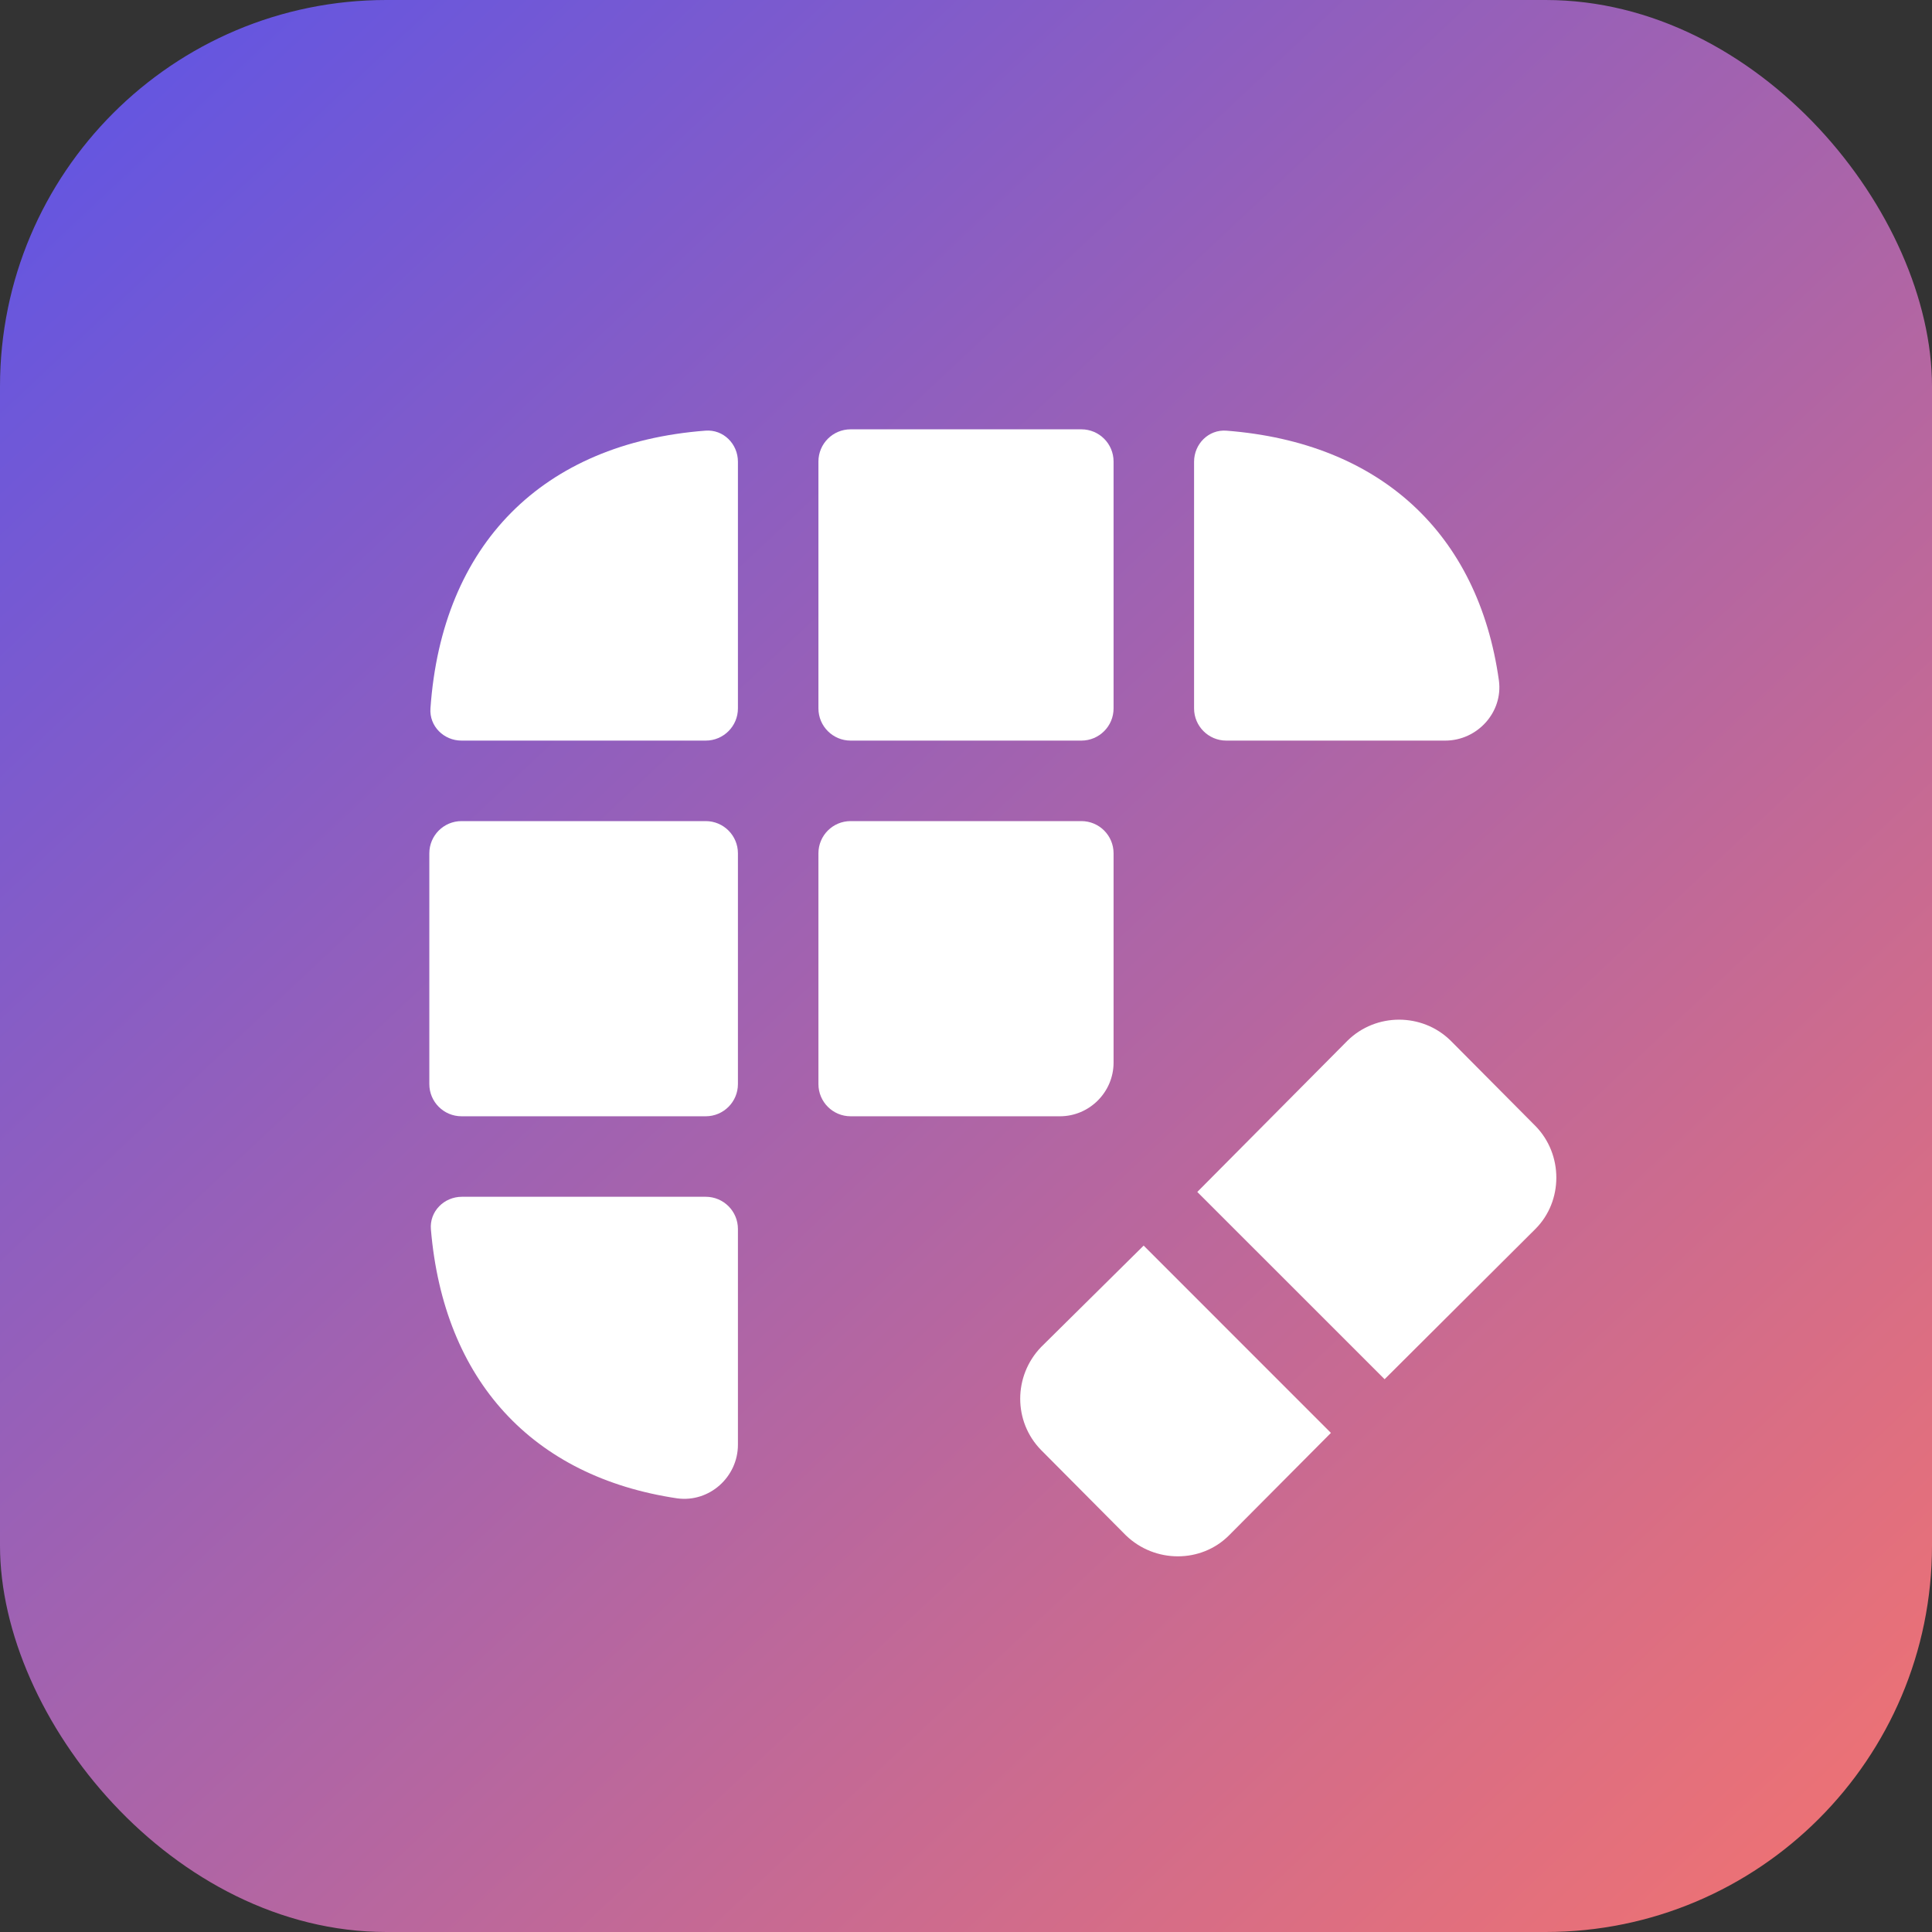
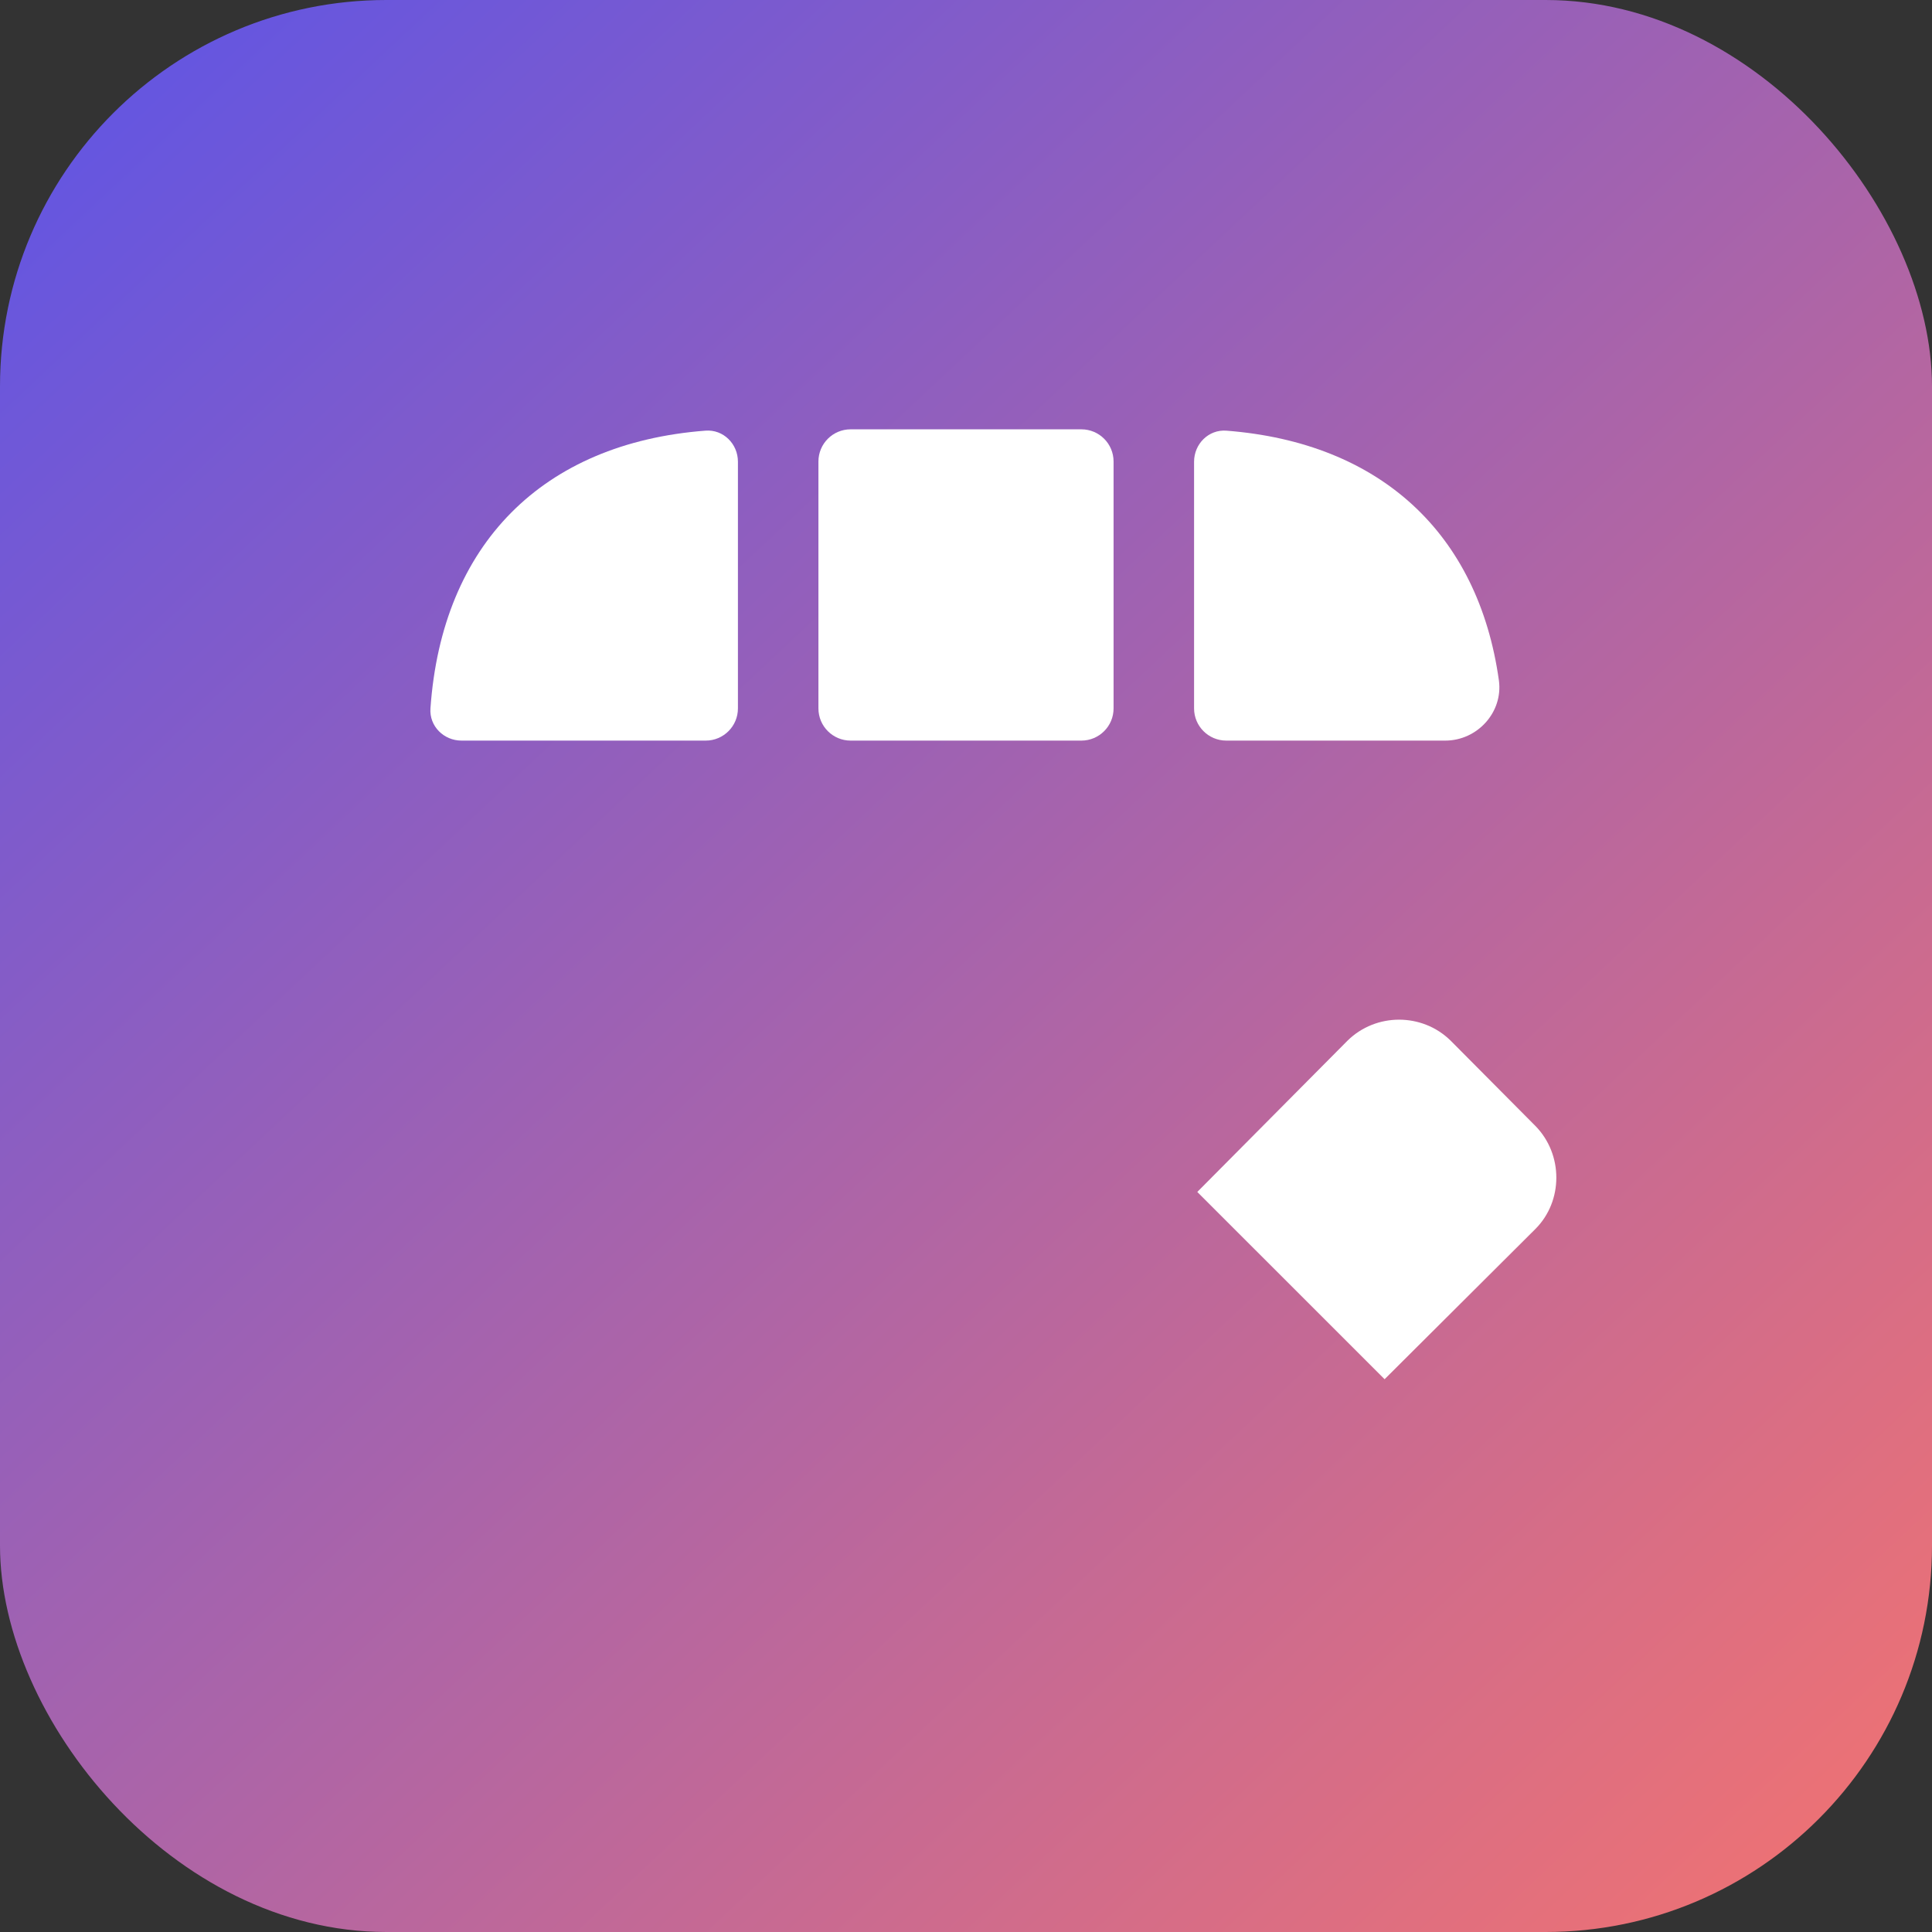
<svg xmlns="http://www.w3.org/2000/svg" width="60" height="60" viewBox="0 0 60 60" fill="none">
  <rect x="0" y="0" width="60" height="60" fill="#333333" stroke="none" />
  <rect width="60" height="60" rx="12" fill="url(#paint0_linear_5019_1988)" />
-   <path d="M41.333 44.5L38.167 47.683C37.3 48.55 35.867 48.55 34.967 47.683L32.333 45.033C31.467 44.15 31.467 42.733 32.333 41.833L35.517 38.683L41.333 44.5Z" fill="white" />
-   <path d="M47.683 38.167L43 42.833L37.183 37.017L41.85 32.317C42.733 31.45 44.167 31.45 45.05 32.317L47.683 34.967C48.55 35.85 48.55 37.3 47.683 38.167Z" fill="white" />
+   <path d="M47.683 38.167L43 42.833L37.183 37.017L41.85 32.317C42.733 31.45 44.167 31.45 45.05 32.317L47.683 34.967C48.55 35.85 48.55 37.3 47.683 38.167" fill="white" />
  <path d="M21.911 13.374C22.464 13.332 22.917 13.784 22.917 14.339V22C22.917 22.552 22.469 23 21.917 23H14.333C13.781 23 13.329 22.551 13.368 22C13.724 16.913 16.843 13.763 21.911 13.374Z" fill="white" />
  <path d="M44.883 23H38.083C37.531 23 37.083 22.552 37.083 22V14.34C37.083 13.785 37.536 13.332 38.089 13.375C42.862 13.745 45.91 16.563 46.55 21.133C46.683 22.117 45.883 23 44.883 23Z" fill="white" />
-   <path d="M21.917 37.167C22.469 37.167 22.917 37.614 22.917 38.167V44.867C22.917 45.867 22.033 46.667 21.033 46.533C16.532 45.864 13.778 42.866 13.382 38.179C13.335 37.623 13.789 37.167 14.346 37.167H21.917Z" fill="white" />
-   <path d="M22.917 26.5C22.917 25.948 22.469 25.5 21.917 25.5H14.333C13.781 25.5 13.333 25.948 13.333 26.5V33.667C13.333 34.219 13.781 34.667 14.333 34.667H21.917C22.469 34.667 22.917 34.219 22.917 33.667V26.5Z" fill="white" />
-   <path d="M34.583 26.5C34.583 25.948 34.136 25.5 33.583 25.5H26.417C25.864 25.5 25.417 25.948 25.417 26.5V33.667C25.417 34.219 25.864 34.667 26.417 34.667H32.917C33.833 34.667 34.583 33.917 34.583 33V26.5Z" fill="white" />
  <path d="M34.583 14.333C34.583 13.781 34.136 13.333 33.583 13.333H26.417C25.864 13.333 25.417 13.781 25.417 14.333V22C25.417 22.552 25.864 23 26.417 23H33.583C34.136 23 34.583 22.552 34.583 22V14.333Z" fill="white" />
  <defs>
    <linearGradient id="paint0_linear_5019_1988" x1="60" y1="60" x2="3.673" y2="-3.08326e-06" gradientUnits="userSpaceOnUse">
      <stop stop-color="#F4736F" />
      <stop offset="1" stop-color="#6155E3" />
    </linearGradient>
  </defs>
</svg>